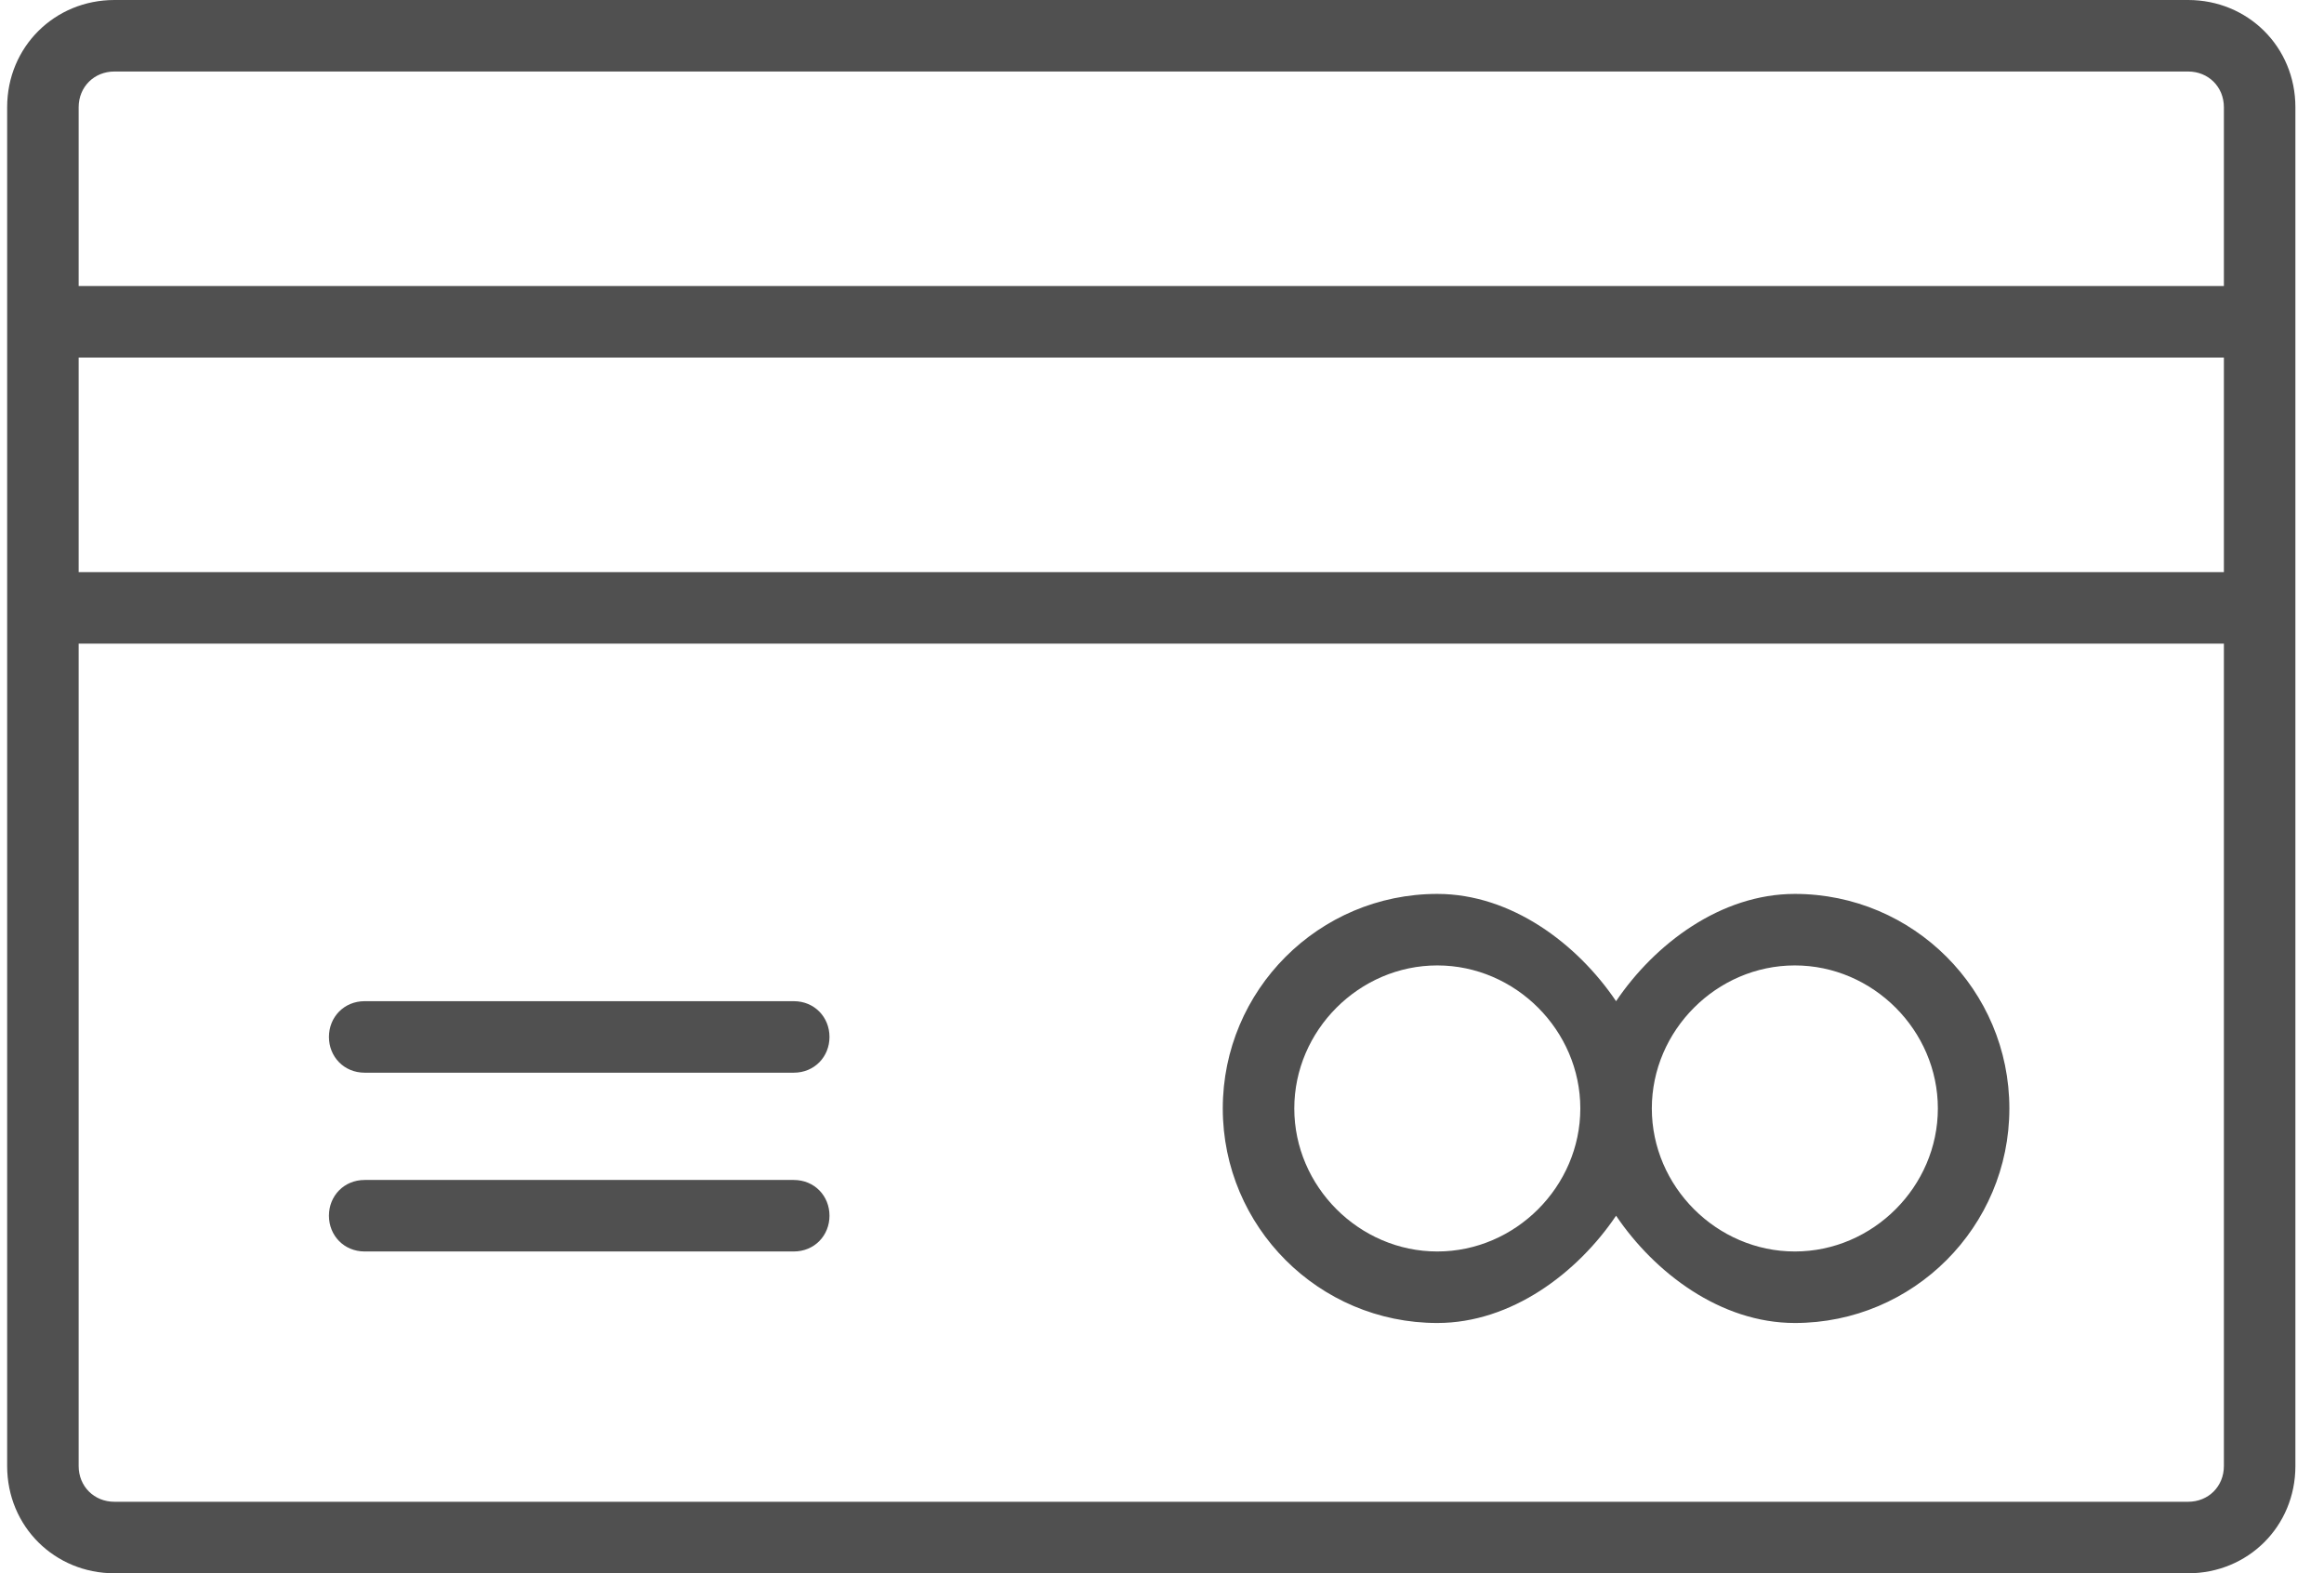
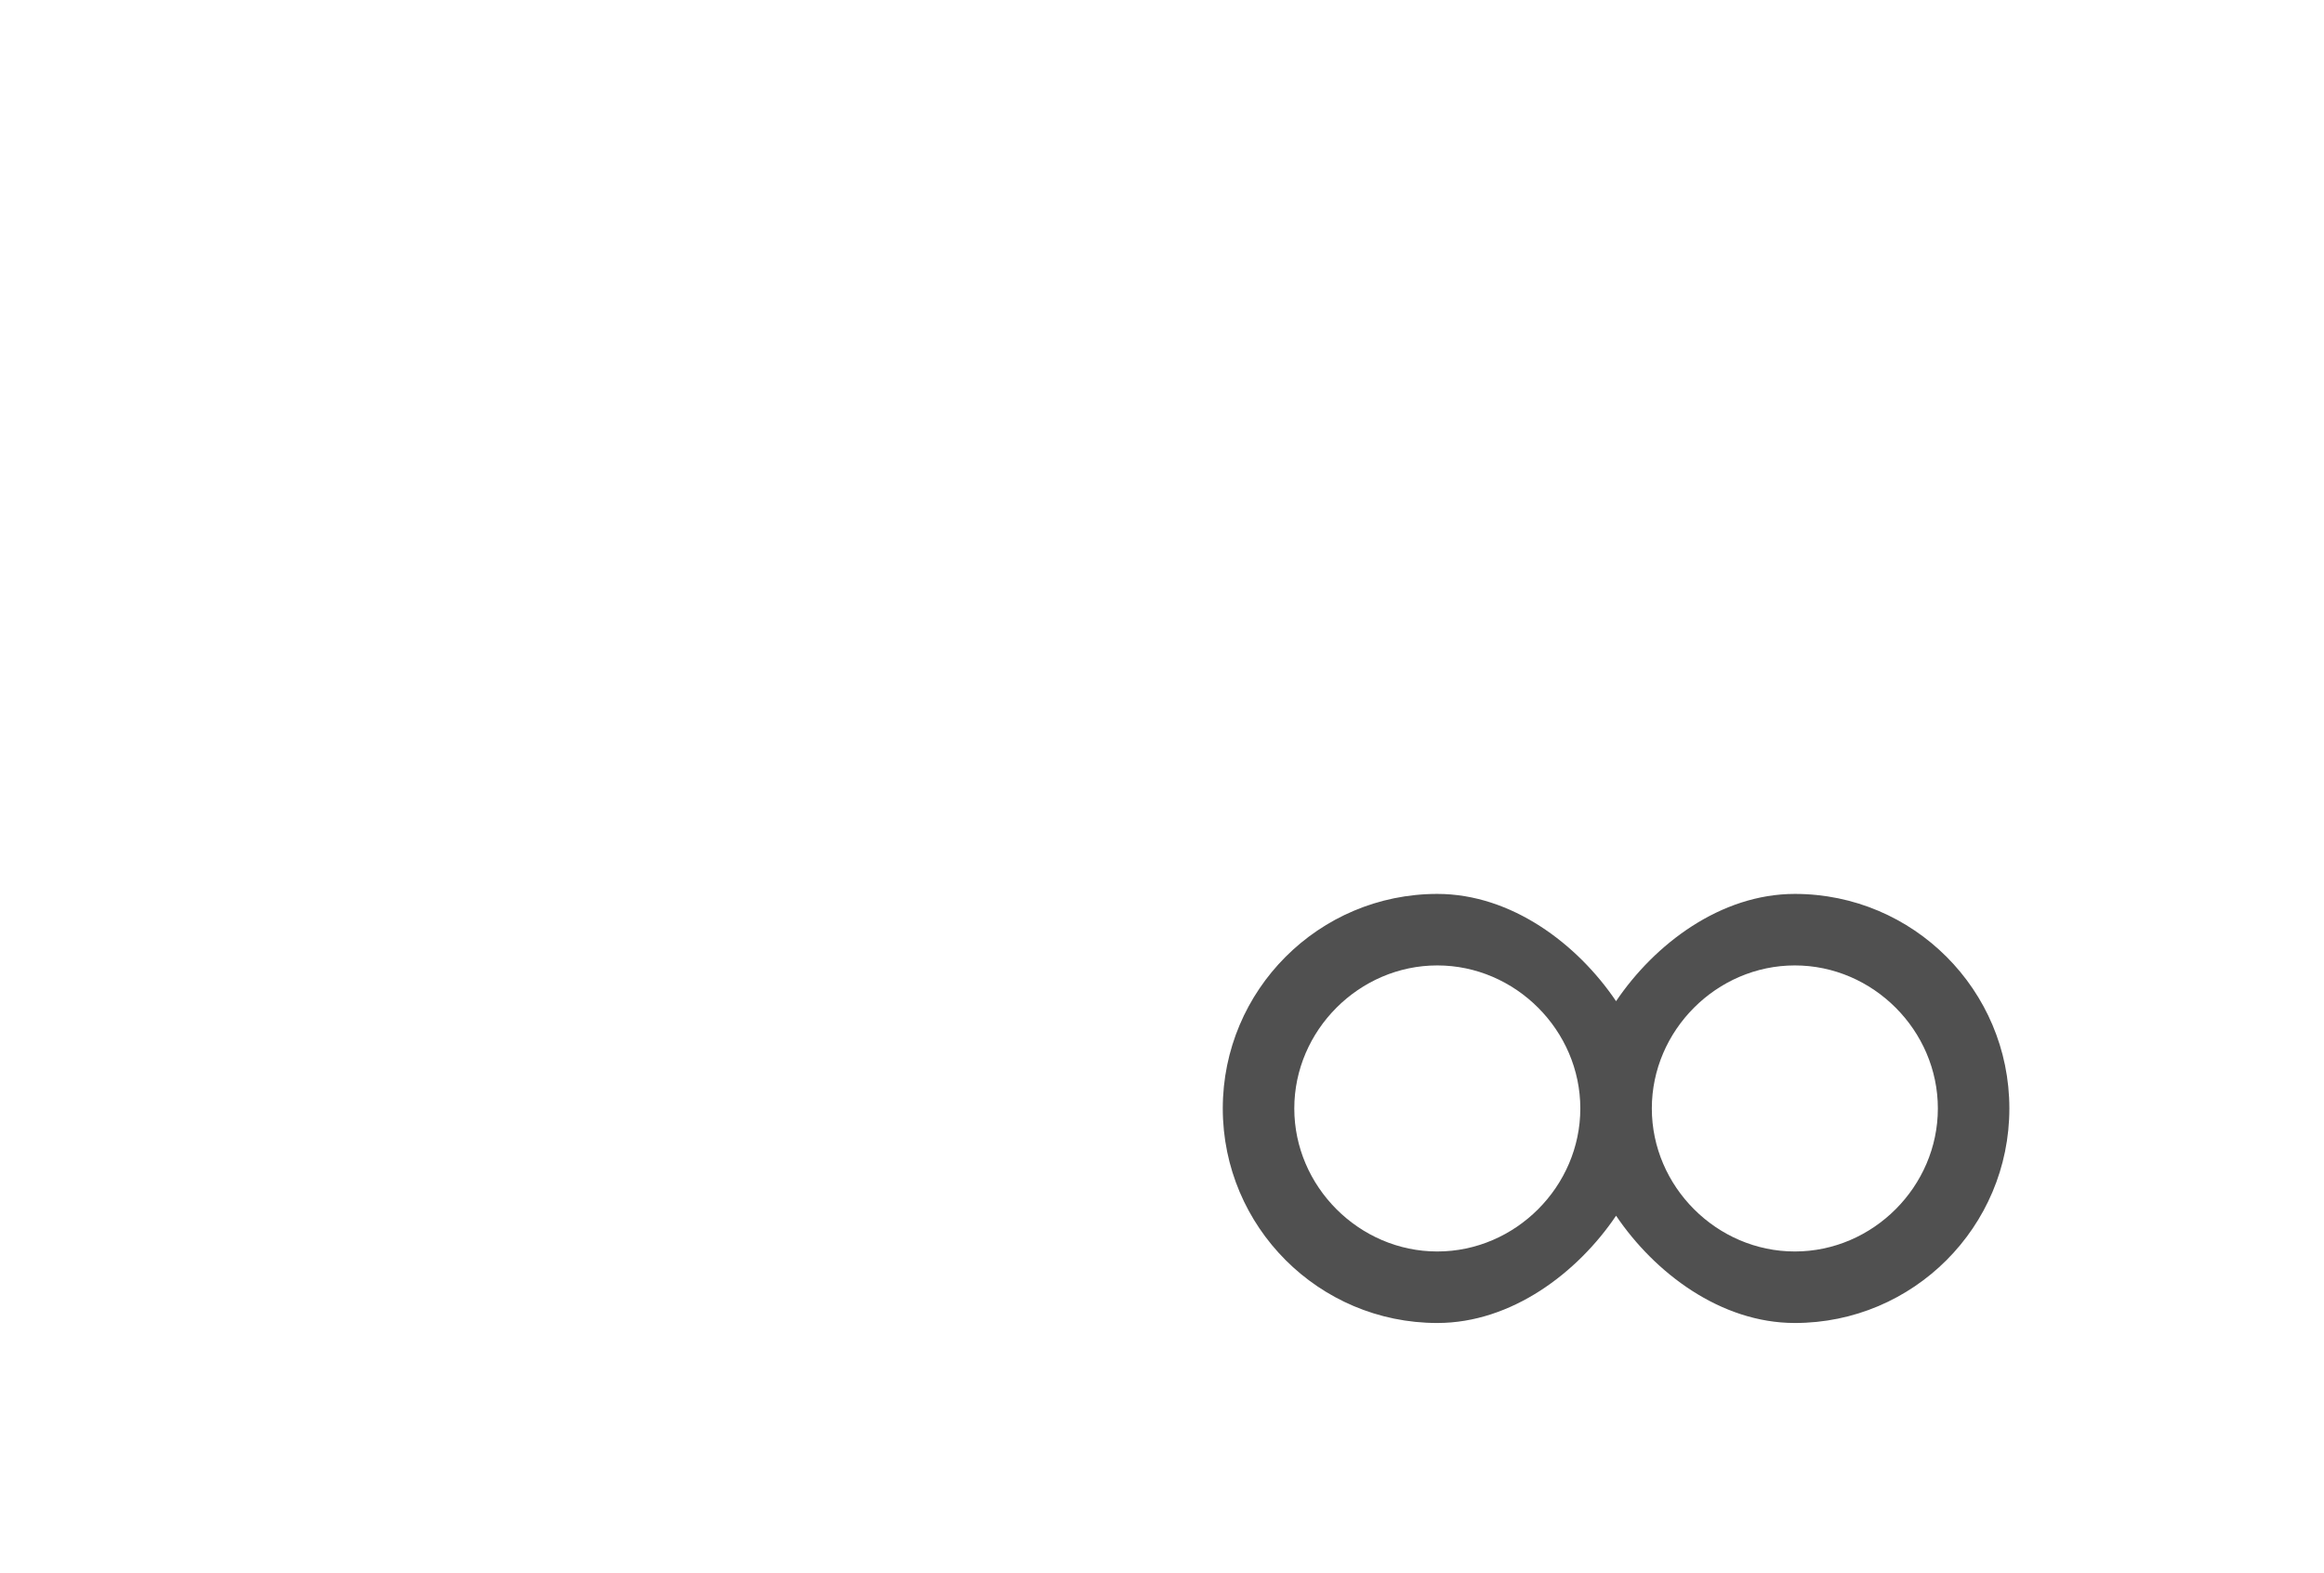
<svg xmlns="http://www.w3.org/2000/svg" width="65" height="44" viewBox="0 0 65 44" fill="none">
-   <path d="M10.2 30H22.2C22.781 30 23.2 29.552 23.2 29C23.2 28.448 22.781 28 22.2 28H10.2C9.619 28 9.2 28.448 9.2 29C9.2 29.552 9.619 30 10.2 30Z" fill="#505050" />
-   <path d="M10.2 35H22.2C22.781 35 23.2 34.552 23.2 34C23.2 33.447 22.781 33 22.2 33H10.2C9.619 33 9.2 33.447 9.2 34C9.2 34.552 9.619 35 10.2 35Z" fill="#505050" />
-   <path d="M61.2 0H3.2C1.533 0 0.2 1.307 0.2 3V41C0.2 42.694 1.533 44 3.2 44H61.2C62.868 44 64.2 42.694 64.2 41V3C64.2 1.307 62.868 0 61.2 0ZM62.2 41C62.2 41.573 61.765 42 61.2 42H3.2C2.636 42 2.2 41.573 2.2 41V18H62.2V41ZM62.2 16H2.2V10H62.2V16ZM62.2 8H2.2V3C2.2 2.427 2.636 2 3.2 2H61.2C61.765 2 62.2 2.427 62.2 3V8Z" fill="#505050" />
  <path d="M40.2 37C42.275 37 44.119 35.6 45.2 34C46.281 35.6 48.125 37 50.2 37C53.516 37 56.2 34.309 56.2 31C56.2 27.691 53.516 25 50.2 25C48.125 25 46.281 26.4 45.2 28C44.119 26.4 42.275 25 40.2 25C36.885 25 34.2 27.691 34.2 31C34.2 34.309 36.885 37 40.2 37ZM50.2 27C52.386 27 54.2 28.818 54.2 31C54.2 33.182 52.386 35 50.2 35C48.014 35 46.2 33.182 46.2 31C46.2 28.818 48.014 27 50.2 27ZM40.2 27C42.386 27 44.2 28.818 44.2 31C44.2 33.182 42.386 35 40.2 35C38.014 35 36.2 33.182 36.2 31C36.2 28.818 38.014 27 40.2 27Z" fill="#505050" />
</svg>